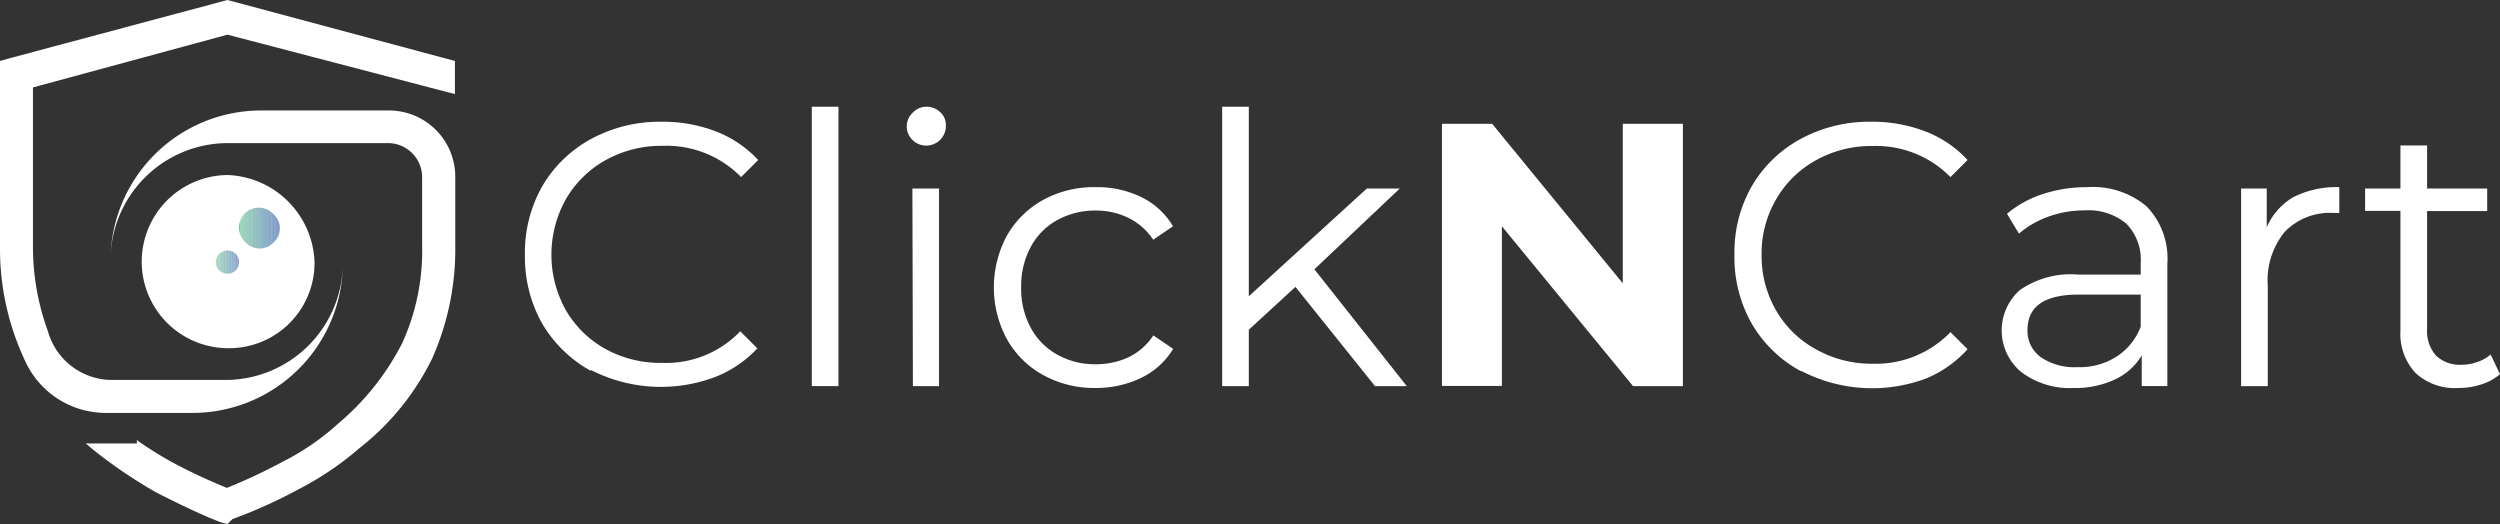
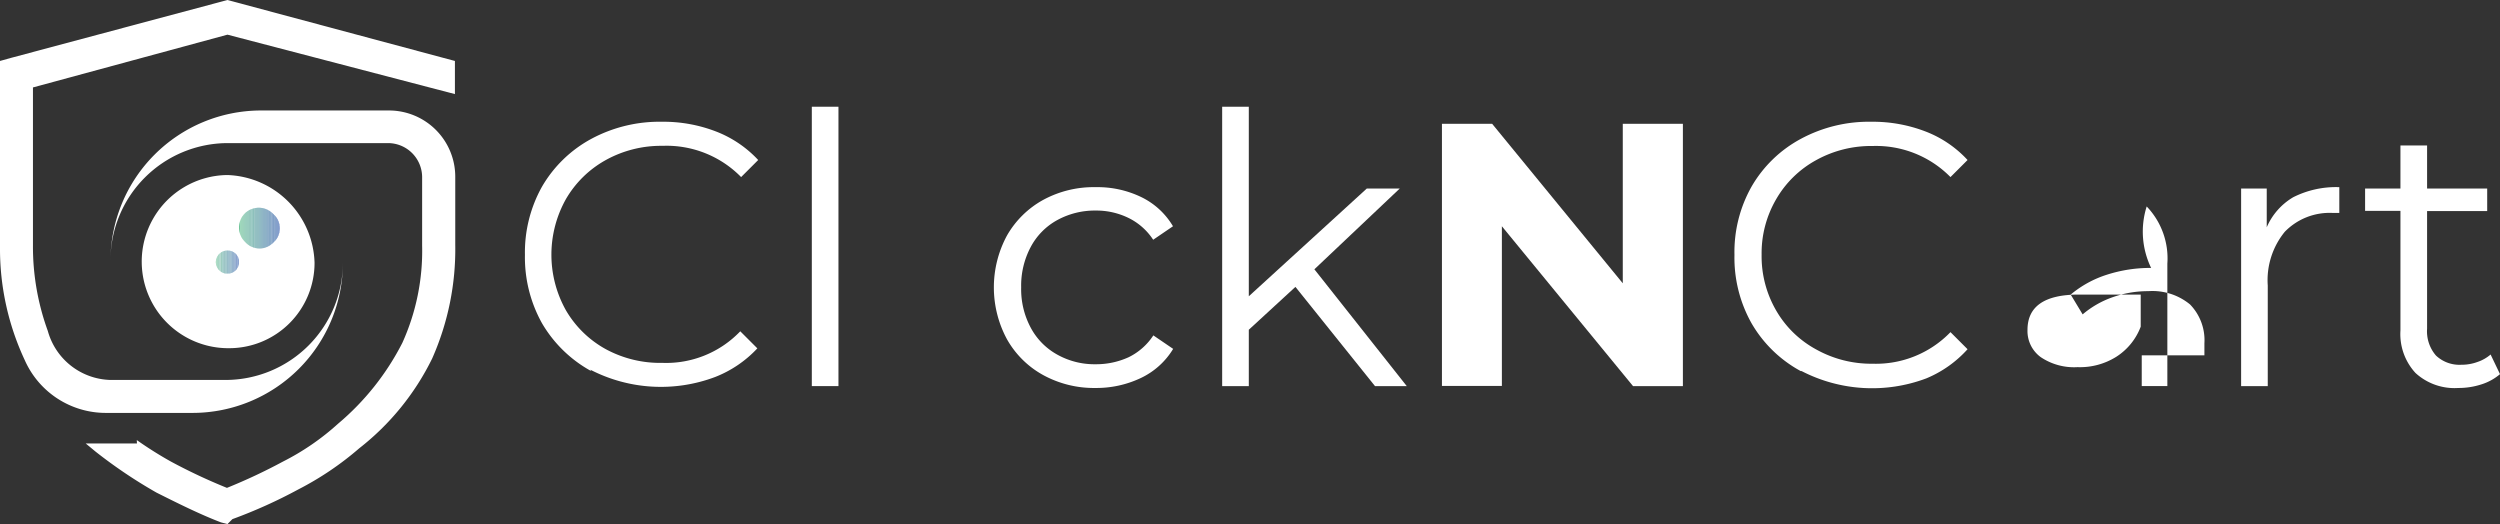
<svg xmlns="http://www.w3.org/2000/svg" viewBox="0 0 146.4 30.69">
  <rect x="0" y="0" width="146.4" height="30.69" fill="#333333" stroke="none" />
  <defs>
    <clipPath id="a" transform="translate(-3.2 -0.75)">
      <path d="M16.52,15.42a.68.68,0,1,0,.68.68.66.66,0,0,0-.68-.68h0" fill="none" clip-rule="evenodd" />
    </clipPath>
    <clipPath id="b" transform="translate(-3.2 -0.75)">
      <path d="M19.22,13.3a1.16,1.16,0,1,0-1.73,1.55l.09.09a1.11,1.11,0,0,0,1.64,0h0a1.1,1.1,0,0,0,0-1.64h0" fill="none" clip-rule="evenodd" />
    </clipPath>
  </defs>
  <g style="isolation:isolate">
    <path d="M37.82,22.48a7.52,7.52,0,0,1-2.88-2.8,7.92,7.92,0,0,1-1-4,7.89,7.89,0,0,1,1-4,7.41,7.41,0,0,1,2.89-2.8,8.43,8.43,0,0,1,4.14-1,8.54,8.54,0,0,1,3.16.57,6.63,6.63,0,0,1,2.47,1.67l-1,1A6.11,6.11,0,0,0,42,9.29a6.68,6.68,0,0,0-3.32.83,6.13,6.13,0,0,0-2.34,2.29,6.66,6.66,0,0,0,0,6.51,6.1,6.1,0,0,0,2.34,2.28A6.69,6.69,0,0,0,42,22a6,6,0,0,0,4.55-1.85l1,1a6.73,6.73,0,0,1-2.48,1.68,9,9,0,0,1-7.3-.43Z" transform="translate(-3.2 -0.75)" fill="#fff" />
    <path d="M50.74,7H52.3V23.36H50.74Z" transform="translate(-3.2 -0.75)" fill="#fff" />
-     <path d="M56.63,8.94a1.11,1.11,0,0,1-.33-.8,1.06,1.06,0,0,1,.33-.77A1.11,1.11,0,0,1,57.45,7a1.13,1.13,0,0,1,.81.32,1,1,0,0,1,.33.76,1.15,1.15,0,0,1-2,.82Zm0,2.85h1.56V23.36H56.66Z" transform="translate(-3.2 -0.75)" fill="#fff" />
    <path d="M64.3,22.72a5.44,5.44,0,0,1-2.13-2.1,6.39,6.39,0,0,1,0-6.08,5.49,5.49,0,0,1,2.13-2.09,6.19,6.19,0,0,1,3.06-.74,5.89,5.89,0,0,1,2.67.58A4.37,4.37,0,0,1,71.89,14l-1.16.79a3.63,3.63,0,0,0-1.45-1.28,4.29,4.29,0,0,0-1.92-.43,4.58,4.58,0,0,0-2.25.56,3.86,3.86,0,0,0-1.56,1.59A4.81,4.81,0,0,0,63,17.58a4.76,4.76,0,0,0,.56,2.36,3.89,3.89,0,0,0,1.56,1.58,4.47,4.47,0,0,0,2.25.56,4.56,4.56,0,0,0,1.92-.41,3.63,3.63,0,0,0,1.45-1.28l1.16.79A4.42,4.42,0,0,1,70,22.89a6.07,6.07,0,0,1-2.66.58A6.19,6.19,0,0,1,64.3,22.72Z" transform="translate(-3.2 -0.75)" fill="#fff" />
    <path d="M79.06,17.55l-2.73,2.51v3.3H74.77V7h1.56V18.1l6.91-6.31h1.93l-5,4.73,5.41,6.84H83.72Z" transform="translate(-3.2 -0.75)" fill="#fff" />
  </g>
  <g style="isolation:isolate">
    <path d="M101.75,8V23.36H98.83L91.15,14v9.35H87.64V8h2.94l7.65,9.34V8Z" transform="translate(-3.2 -0.75)" fill="#fff" />
  </g>
  <g style="isolation:isolate">
    <path d="M108.65,22.48a7.39,7.39,0,0,1-2.88-2.8,7.83,7.83,0,0,1-1-4,7.79,7.79,0,0,1,1-4,7.34,7.34,0,0,1,2.89-2.8,8.39,8.39,0,0,1,4.13-1,8.59,8.59,0,0,1,3.17.57,6.52,6.52,0,0,1,2.46,1.67l-1,1a6.11,6.11,0,0,0-4.55-1.82,6.63,6.63,0,0,0-3.32.83,6.06,6.06,0,0,0-2.34,2.29,6.28,6.28,0,0,0-.85,3.25,6.32,6.32,0,0,0,.85,3.26,6,6,0,0,0,2.34,2.28,6.63,6.63,0,0,0,3.32.84,6.07,6.07,0,0,0,4.55-1.85l1,1A6.7,6.7,0,0,1,116,22.91a9,9,0,0,1-7.3-.43Z" transform="translate(-3.2 -0.75)" fill="#fff" />
-     <path d="M128.91,12.84a4.39,4.39,0,0,1,1.21,3.35v7.17h-1.5v-1.8a3.53,3.53,0,0,1-1.55,1.4,5.38,5.38,0,0,1-2.43.51,4.71,4.71,0,0,1-3.07-.93,3.16,3.16,0,0,1-.08-4.81,5.22,5.22,0,0,1,3.4-.9h3.67v-.7a3,3,0,0,0-.84-2.28,3.46,3.46,0,0,0-2.44-.78,6.24,6.24,0,0,0-2.11.36,5.51,5.51,0,0,0-1.74,1l-.7-1.16a6.24,6.24,0,0,1,2.11-1.16,8.27,8.27,0,0,1,2.6-.4A4.88,4.88,0,0,1,128.91,12.84Zm-1.76,8.79a3.59,3.59,0,0,0,1.41-1.75V18h-3.63q-3,0-3,2.07a1.89,1.89,0,0,0,.77,1.59,3.49,3.49,0,0,0,2.16.59A4,4,0,0,0,127.15,21.63Z" transform="translate(-3.2 -0.75)" fill="#fff" />
+     <path d="M128.91,12.84a4.39,4.39,0,0,1,1.21,3.35v7.17h-1.5v-1.8h3.67v-.7a3,3,0,0,0-.84-2.28,3.46,3.46,0,0,0-2.44-.78,6.24,6.24,0,0,0-2.11.36,5.51,5.51,0,0,0-1.74,1l-.7-1.16a6.24,6.24,0,0,1,2.11-1.16,8.27,8.27,0,0,1,2.6-.4A4.88,4.88,0,0,1,128.91,12.84Zm-1.76,8.79a3.59,3.59,0,0,0,1.41-1.75V18h-3.63q-3,0-3,2.07a1.89,1.89,0,0,0,.77,1.59,3.49,3.49,0,0,0,2.16.59A4,4,0,0,0,127.15,21.63Z" transform="translate(-3.2 -0.75)" fill="#fff" />
    <path d="M137.49,12.3a5.56,5.56,0,0,1,2.7-.59v1.51l-.38,0A3.66,3.66,0,0,0,137,14.32a4.48,4.48,0,0,0-1,3.15v5.89h-1.56V11.79h1.5v2.27A3.77,3.77,0,0,1,137.49,12.3Z" transform="translate(-3.2 -0.75)" fill="#fff" />
    <path d="M149.6,22.66a3.1,3.1,0,0,1-1.09.6,4.33,4.33,0,0,1-1.35.21,3.38,3.38,0,0,1-2.51-.88,3.36,3.36,0,0,1-.88-2.49v-7H141.7V11.79h2.07V9.27h1.56v2.52h3.52v1.32h-3.52V20a2.17,2.17,0,0,0,.52,1.57,2,2,0,0,0,1.48.54,2.69,2.69,0,0,0,.94-.16,2.29,2.29,0,0,0,.78-.44Z" transform="translate(-3.2 -0.75)" fill="#fff" />
  </g>
  <path d="M11.21,26.52a22.41,22.41,0,0,0,2,1.26,32.92,32.92,0,0,0,3.28,1.54,32.92,32.92,0,0,0,3.28-1.54A14.59,14.59,0,0,0,23,25.56a15.2,15.2,0,0,0,3.76-4.73,13.06,13.06,0,0,0,1.16-5.7v-4h0a2,2,0,0,0-2-2H16.52A6.88,6.88,0,0,0,9.67,16h0a8.82,8.82,0,0,1,8.78-8.78H26a3.88,3.88,0,0,1,3.86,3.86v4a15.79,15.79,0,0,1-1.35,6.66A15.08,15.08,0,0,1,24.24,27a18,18,0,0,1-3.57,2.41,29.16,29.16,0,0,1-3.86,1.74l-.29.29-.38-.1c-1.26-.48-2.61-1.16-3.77-1.74A28.65,28.65,0,0,1,8.8,27.2l-.58-.48h3ZM3.88,4.13,16.52.75,29.84,4.32V6.26L16.52,2.78,5.13,5.87v9.26a14.4,14.4,0,0,0,.87,5A3.91,3.91,0,0,0,9.67,23h6.76a6.88,6.88,0,0,0,6.85-6.85h0a8.81,8.81,0,0,1-8.79,8.78H9.38a5.19,5.19,0,0,1-4.73-3.09A15.38,15.38,0,0,1,3.2,15.23V4.32Z" transform="translate(-3.2 -0.75)" fill="#fff" />
  <path d="M16.52,11a5.07,5.07,0,0,0,.1,10.14,5,5,0,0,0,5-5A5.29,5.29,0,0,0,16.52,11" transform="translate(-3.2 -0.75)" fill="#fff" fill-rule="evenodd" />
  <g clip-path="url(#a)">
    <rect x="12.64" y="14.67" width="0.01" height="1.35" fill="#65c192" />
    <rect x="12.66" y="14.67" width="0.01" height="1.35" fill="#65c092" />
    <rect x="12.67" y="14.67" width="0.01" height="1.35" fill="#64bf93" />
    <rect x="12.68" y="14.67" width="0.01" height="1.35" fill="#64be93" />
    <rect x="12.7" y="14.67" width="0.01" height="1.35" fill="#63bd93" />
    <rect x="12.71" y="14.67" width="0.01" height="1.35" fill="#63bc93" />
    <rect x="12.73" y="14.67" width="0.01" height="1.35" fill="#62bb94" />
    <rect x="12.74" y="14.67" width="0.01" height="1.35" fill="#62ba94" />
    <rect x="12.75" y="14.67" width="0.01" height="1.35" fill="#61b994" />
    <rect x="12.77" y="14.67" width="0.01" height="1.35" fill="#61b895" />
    <rect x="12.78" y="14.67" width="0.01" height="1.35" fill="#60b795" />
    <rect x="12.8" y="14.67" width="0.01" height="1.35" fill="#60b695" />
    <rect x="12.81" y="14.67" width="0.01" height="1.35" fill="#60b596" />
    <rect x="12.82" y="14.67" width="0.01" height="1.35" fill="#5fb496" />
    <rect x="12.84" y="14.67" width="0.01" height="1.35" fill="#5fb396" />
    <rect x="12.85" y="14.67" width="0.01" height="1.35" fill="#5eb296" />
    <rect x="12.87" y="14.67" width="0.01" height="1.35" fill="#5eb197" />
-     <rect x="12.88" y="14.67" width="0.01" height="1.35" fill="#5db097" />
    <rect x="12.89" y="14.67" width="0.01" height="1.35" fill="#5daf97" />
    <rect x="12.91" y="14.67" width="0.01" height="1.35" fill="#5cae98" />
    <rect x="12.92" y="14.67" width="0.01" height="1.35" fill="#5cad98" />
    <rect x="12.94" y="14.67" width="0.01" height="1.35" fill="#5bac98" />
    <rect x="12.95" y="14.67" width="0.01" height="1.35" fill="#5bab99" />
    <rect x="12.96" y="14.67" width="0.01" height="1.35" fill="#5aaa99" />
    <rect x="12.98" y="14.67" width="0.01" height="1.35" fill="#5aa999" />
    <rect x="12.99" y="14.67" width="0.01" height="1.35" fill="#5aa899" />
    <rect x="13.01" y="14.67" width="0.01" height="1.35" fill="#59a79a" />
    <rect x="13.02" y="14.67" width="0.01" height="1.35" fill="#59a69a" />
    <rect x="13.03" y="14.67" width="0.01" height="1.35" fill="#58a59a" />
    <rect x="13.05" y="14.67" width="0.01" height="1.35" fill="#58a49b" />
    <rect x="13.06" y="14.67" width="0.01" height="1.35" fill="#57a39b" />
    <rect x="13.08" y="14.67" width="0.01" height="1.35" fill="#57a29b" />
    <rect x="13.09" y="14.67" width="0.01" height="1.35" fill="#56a19c" />
    <rect x="13.1" y="14.67" width="0.01" height="1.35" fill="#56a09c" />
    <rect x="13.12" y="14.67" width="0.01" height="1.35" fill="#559f9c" />
    <rect x="13.13" y="14.67" width="0.01" height="1.35" fill="#559e9c" />
    <rect x="13.15" y="14.67" width="0.01" height="1.35" fill="#559d9d" />
    <rect x="13.16" y="14.67" width="0.01" height="1.35" fill="#549c9d" />
    <rect x="13.17" y="14.67" width="0.01" height="1.35" fill="#549b9d" />
    <rect x="13.19" y="14.67" width="0.01" height="1.35" fill="#539a9e" />
    <rect x="13.2" y="14.67" width="0.01" height="1.35" fill="#53999e" />
    <rect x="13.22" y="14.67" width="0.01" height="1.35" fill="#52989e" />
    <rect x="13.23" y="14.67" width="0.01" height="1.35" fill="#52979f" />
    <rect x="13.24" y="14.67" width="0.01" height="1.35" fill="#51969f" />
    <rect x="13.26" y="14.67" width="0.01" height="1.35" fill="#51959f" />
    <rect x="13.27" y="14.67" width="0.01" height="1.35" fill="#50949f" />
    <rect x="13.29" y="14.67" width="0.01" height="1.35" fill="#5093a0" />
    <rect x="13.3" y="14.67" width="0.01" height="1.35" fill="#5092a0" />
    <rect x="13.31" y="14.67" width="0.01" height="1.35" fill="#4f90a0" />
    <rect x="13.33" y="14.67" width="0.01" height="1.35" fill="#4f8fa1" />
    <rect x="13.34" y="14.67" width="0.01" height="1.35" fill="#4e8ea1" />
    <rect x="13.36" y="14.67" width="0.01" height="1.35" fill="#4e8da1" />
    <rect x="13.37" y="14.67" width="0.01" height="1.35" fill="#4d8ca1" />
    <rect x="13.38" y="14.67" width="0.01" height="1.35" fill="#4d8ba2" />
    <rect x="13.4" y="14.67" width="0.01" height="1.35" fill="#4c8aa2" />
    <rect x="13.41" y="14.67" width="0.01" height="1.35" fill="#4c89a2" />
    <rect x="13.42" y="14.67" width="0.01" height="1.35" fill="#4b88a3" />
    <rect x="13.44" y="14.67" width="0.01" height="1.35" fill="#4b87a3" />
    <rect x="13.45" y="14.67" width="0.01" height="1.35" fill="#4a86a3" />
    <rect x="13.47" y="14.67" width="0.01" height="1.35" fill="#4a85a4" />
    <rect x="13.48" y="14.67" width="0.01" height="1.35" fill="#4a84a4" />
-     <rect x="13.49" y="14.67" width="0.01" height="1.35" fill="#4983a4" />
    <rect x="13.51" y="14.67" width="0.01" height="1.35" fill="#4982a4" />
    <rect x="13.52" y="14.67" width="0.01" height="1.35" fill="#4881a5" />
    <rect x="13.54" y="14.67" width="0.01" height="1.35" fill="#4880a5" />
    <rect x="13.55" y="14.67" width="0.01" height="1.35" fill="#477fa5" />
    <rect x="13.56" y="14.67" width="0.01" height="1.35" fill="#477ea6" />
    <rect x="13.58" y="14.67" width="0.01" height="1.35" fill="#467da6" />
    <rect x="13.59" y="14.67" width="0.01" height="1.35" fill="#467ca6" />
    <rect x="13.61" y="14.67" width="0.01" height="1.35" fill="#457ba7" />
    <rect x="13.62" y="14.67" width="0.01" height="1.35" fill="#457aa7" />
    <rect x="13.63" y="14.67" width="0.01" height="1.35" fill="#4579a7" />
    <rect x="13.65" y="14.67" width="0.01" height="1.35" fill="#4478a7" />
    <rect x="13.66" y="14.67" width="0.01" height="1.35" fill="#4477a8" />
    <rect x="13.68" y="14.67" width="0.01" height="1.35" fill="#4376a8" />
    <rect x="13.69" y="14.67" width="0.01" height="1.35" fill="#4375a8" />
    <rect x="13.7" y="14.67" width="0.01" height="1.35" fill="#4274a9" />
    <rect x="13.72" y="14.67" width="0.01" height="1.35" fill="#4273a9" />
    <rect x="13.73" y="14.67" width="0.01" height="1.35" fill="#4172a9" />
    <rect x="13.75" y="14.67" width="0.01" height="1.35" fill="#4171aa" />
    <rect x="13.76" y="14.67" width="0.01" height="1.35" fill="#4070aa" />
    <rect x="13.77" y="14.67" width="0.01" height="1.35" fill="#406faa" />
    <rect x="13.79" y="14.67" width="0.01" height="1.35" fill="#3f6eaa" />
    <rect x="13.8" y="14.67" width="0.01" height="1.35" fill="#3f6dab" />
    <rect x="13.82" y="14.67" width="0.01" height="1.35" fill="#3f6cab" />
    <rect x="13.83" y="14.67" width="0.01" height="1.35" fill="#3e6bab" />
    <rect x="13.84" y="14.67" width="0.01" height="1.35" fill="#3e6aac" />
    <rect x="13.86" y="14.67" width="0.01" height="1.35" fill="#3d69ac" />
    <rect x="13.87" y="14.67" width="0.01" height="1.35" fill="#3d68ac" />
    <rect x="13.89" y="14.67" width="0.01" height="1.35" fill="#3c67ad" />
    <rect x="13.9" y="14.67" width="0.01" height="1.35" fill="#3c66ad" />
    <rect x="13.91" y="14.67" width="0.01" height="1.35" fill="#3b65ad" />
    <rect x="13.93" y="14.67" width="0.01" height="1.35" fill="#3b64ad" />
    <rect x="13.94" y="14.67" width="0.01" height="1.35" fill="#3a63ae" />
    <rect x="13.96" y="14.67" width="0.01" height="1.35" fill="#3a62ae" />
    <rect x="13.97" y="14.67" width="0.02" height="1.35" fill="#3a62ae" />
  </g>
  <g clip-path="url(#b)">
    <rect x="13.9" y="12.06" width="0.15" height="2.61" fill="#65c192" />
    <rect x="14.05" y="12.06" width="0.02" height="2.61" fill="#65c192" />
    <rect x="14.07" y="12.06" width="0.02" height="2.61" fill="#65c092" />
    <rect x="14.1" y="12.06" width="0.02" height="2.61" fill="#64bf93" />
    <rect x="14.12" y="12.06" width="0.02" height="2.61" fill="#64be93" />
    <rect x="14.15" y="12.06" width="0.02" height="2.61" fill="#63bd93" />
    <rect x="14.17" y="12.06" width="0.02" height="2.61" fill="#63bc93" />
    <rect x="14.2" y="12.06" width="0.02" height="2.61" fill="#62bb94" />
    <rect x="14.22" y="12.06" width="0.02" height="2.61" fill="#62ba94" />
    <rect x="14.24" y="12.06" width="0.02" height="2.61" fill="#61b994" />
    <rect x="14.27" y="12.06" width="0.02" height="2.61" fill="#61b895" />
    <rect x="14.29" y="12.06" width="0.02" height="2.61" fill="#60b795" />
    <rect x="14.32" y="12.06" width="0.02" height="2.61" fill="#60b695" />
    <rect x="14.34" y="12.06" width="0.02" height="2.61" fill="#60b596" />
    <rect x="14.37" y="12.06" width="0.02" height="2.61" fill="#5fb496" />
    <rect x="14.39" y="12.06" width="0.02" height="2.61" fill="#5fb396" />
    <rect x="14.42" y="12.06" width="0.02" height="2.61" fill="#5eb296" />
    <rect x="14.44" y="12.06" width="0.02" height="2.61" fill="#5eb197" />
    <rect x="14.46" y="12.06" width="0.02" height="2.61" fill="#5db097" />
    <rect x="14.49" y="12.06" width="0.02" height="2.61" fill="#5daf97" />
    <rect x="14.51" y="12.06" width="0.02" height="2.61" fill="#5cae98" />
    <rect x="14.54" y="12.06" width="0.02" height="2.61" fill="#5cad98" />
    <rect x="14.56" y="12.06" width="0.02" height="2.61" fill="#5bac98" />
    <rect x="14.59" y="12.06" width="0.02" height="2.61" fill="#5bab99" />
    <rect x="14.61" y="12.06" width="0.02" height="2.61" fill="#5aaa99" />
    <rect x="14.63" y="12.06" width="0.02" height="2.61" fill="#5aa999" />
    <rect x="14.66" y="12.06" width="0.02" height="2.61" fill="#5aa899" />
    <rect x="14.68" y="12.06" width="0.02" height="2.61" fill="#59a79a" />
    <rect x="14.71" y="12.06" width="0.02" height="2.61" fill="#59a69a" />
    <rect x="14.73" y="12.06" width="0.02" height="2.61" fill="#58a59a" />
    <rect x="14.76" y="12.06" width="0.02" height="2.61" fill="#58a49b" />
    <rect x="14.78" y="12.06" width="0.02" height="2.61" fill="#57a39b" />
    <rect x="14.81" y="12.06" width="0.02" height="2.61" fill="#57a29b" />
    <rect x="14.83" y="12.06" width="0.02" height="2.61" fill="#56a19c" />
    <rect x="14.85" y="12.06" width="0.02" height="2.61" fill="#56a09c" />
    <rect x="14.88" y="12.06" width="0.02" height="2.61" fill="#559f9c" />
    <rect x="14.9" y="12.06" width="0.02" height="2.61" fill="#559e9c" />
    <rect x="14.93" y="12.06" width="0.02" height="2.61" fill="#559d9d" />
    <rect x="14.95" y="12.06" width="0.02" height="2.61" fill="#549c9d" />
    <rect x="14.98" y="12.06" width="0.02" height="2.61" fill="#549b9d" />
    <rect x="15" y="12.06" width="0.02" height="2.61" fill="#539a9e" />
    <rect x="15.02" y="12.06" width="0.02" height="2.61" fill="#53999e" />
    <rect x="15.05" y="12.06" width="0.02" height="2.61" fill="#52989e" />
    <rect x="15.07" y="12.06" width="0.02" height="2.61" fill="#52979f" />
    <rect x="15.1" y="12.06" width="0.02" height="2.61" fill="#51969f" />
    <rect x="15.12" y="12.06" width="0.02" height="2.61" fill="#51959f" />
    <rect x="15.15" y="12.06" width="0.02" height="2.61" fill="#50949f" />
    <rect x="15.17" y="12.06" width="0.02" height="2.61" fill="#5093a0" />
    <rect x="15.2" y="12.06" width="0.02" height="2.61" fill="#5092a0" />
    <rect x="15.22" y="12.06" width="0.02" height="2.61" fill="#4f90a0" />
    <rect x="15.24" y="12.06" width="0.02" height="2.61" fill="#4f8fa1" />
    <rect x="15.27" y="12.06" width="0.02" height="2.61" fill="#4e8ea1" />
    <rect x="15.29" y="12.06" width="0.02" height="2.61" fill="#4e8da1" />
    <rect x="15.32" y="12.06" width="0.02" height="2.61" fill="#4d8ca1" />
    <rect x="15.34" y="12.06" width="0.02" height="2.61" fill="#4d8ba2" />
    <rect x="15.37" y="12.06" width="0.02" height="2.61" fill="#4c8aa2" />
    <rect x="15.39" y="12.06" width="0.02" height="2.61" fill="#4c89a2" />
    <rect x="15.41" y="12.06" width="0.02" height="2.61" fill="#4b88a3" />
    <rect x="15.44" y="12.06" width="0.02" height="2.61" fill="#4b87a3" />
    <rect x="15.46" y="12.06" width="0.02" height="2.61" fill="#4a86a3" />
    <rect x="15.49" y="12.06" width="0.02" height="2.61" fill="#4a85a4" />
    <rect x="15.51" y="12.06" width="0.02" height="2.61" fill="#4a84a4" />
    <rect x="15.54" y="12.06" width="0.02" height="2.61" fill="#4983a4" />
    <rect x="15.56" y="12.06" width="0.02" height="2.61" fill="#4982a4" />
    <rect x="15.59" y="12.06" width="0.02" height="2.61" fill="#4881a5" />
    <rect x="15.61" y="12.06" width="0.02" height="2.61" fill="#4880a5" />
    <rect x="15.63" y="12.06" width="0.02" height="2.61" fill="#477fa5" />
    <rect x="15.66" y="12.06" width="0.02" height="2.61" fill="#477ea6" />
    <rect x="15.68" y="12.06" width="0.02" height="2.61" fill="#467da6" />
    <rect x="15.71" y="12.06" width="0.02" height="2.61" fill="#467ca6" />
    <rect x="15.73" y="12.06" width="0.02" height="2.61" fill="#457ba7" />
    <rect x="15.76" y="12.06" width="0.02" height="2.61" fill="#457aa7" />
    <rect x="15.78" y="12.06" width="0.02" height="2.61" fill="#4579a7" />
    <rect x="15.8" y="12.06" width="0.02" height="2.61" fill="#4478a7" />
    <rect x="15.83" y="12.06" width="0.02" height="2.61" fill="#4477a8" />
    <rect x="15.85" y="12.06" width="0.02" height="2.61" fill="#4376a8" />
    <rect x="15.88" y="12.06" width="0.02" height="2.61" fill="#4375a8" />
    <rect x="15.9" y="12.06" width="0.02" height="2.61" fill="#4274a9" />
    <rect x="15.93" y="12.06" width="0.02" height="2.61" fill="#4273a9" />
    <rect x="15.95" y="12.06" width="0.02" height="2.61" fill="#4172a9" />
    <rect x="15.98" y="12.06" width="0.02" height="2.61" fill="#4171aa" />
    <rect x="16" y="12.06" width="0.02" height="2.61" fill="#4070aa" />
    <rect x="16.02" y="12.06" width="0.02" height="2.61" fill="#406faa" />
    <rect x="16.05" y="12.06" width="0.02" height="2.61" fill="#3f6eaa" />
    <rect x="16.07" y="12.06" width="0.02" height="2.61" fill="#3f6dab" />
    <rect x="16.1" y="12.06" width="0.02" height="2.61" fill="#3f6cab" />
    <rect x="16.12" y="12.06" width="0.02" height="2.61" fill="#3e6bab" />
    <rect x="16.15" y="12.06" width="0.02" height="2.61" fill="#3e6aac" />
    <rect x="16.17" y="12.06" width="0.02" height="2.61" fill="#3d69ac" />
    <rect x="16.19" y="12.06" width="0.02" height="2.61" fill="#3d68ac" />
    <rect x="16.22" y="12.06" width="0.02" height="2.61" fill="#3c67ad" />
    <rect x="16.24" y="12.06" width="0.02" height="2.61" fill="#3c66ad" />
    <rect x="16.27" y="12.06" width="0.02" height="2.61" fill="#3b65ad" />
    <rect x="16.29" y="12.06" width="0.02" height="2.61" fill="#3b64ad" />
    <rect x="16.32" y="12.06" width="0.02" height="2.61" fill="#3a63ae" />
    <rect x="16.34" y="12.06" width="0.02" height="2.61" fill="#3a62ae" />
    <rect x="16.37" y="12.06" width="0.14" height="2.61" fill="#3a62ae" />
  </g>
</svg>